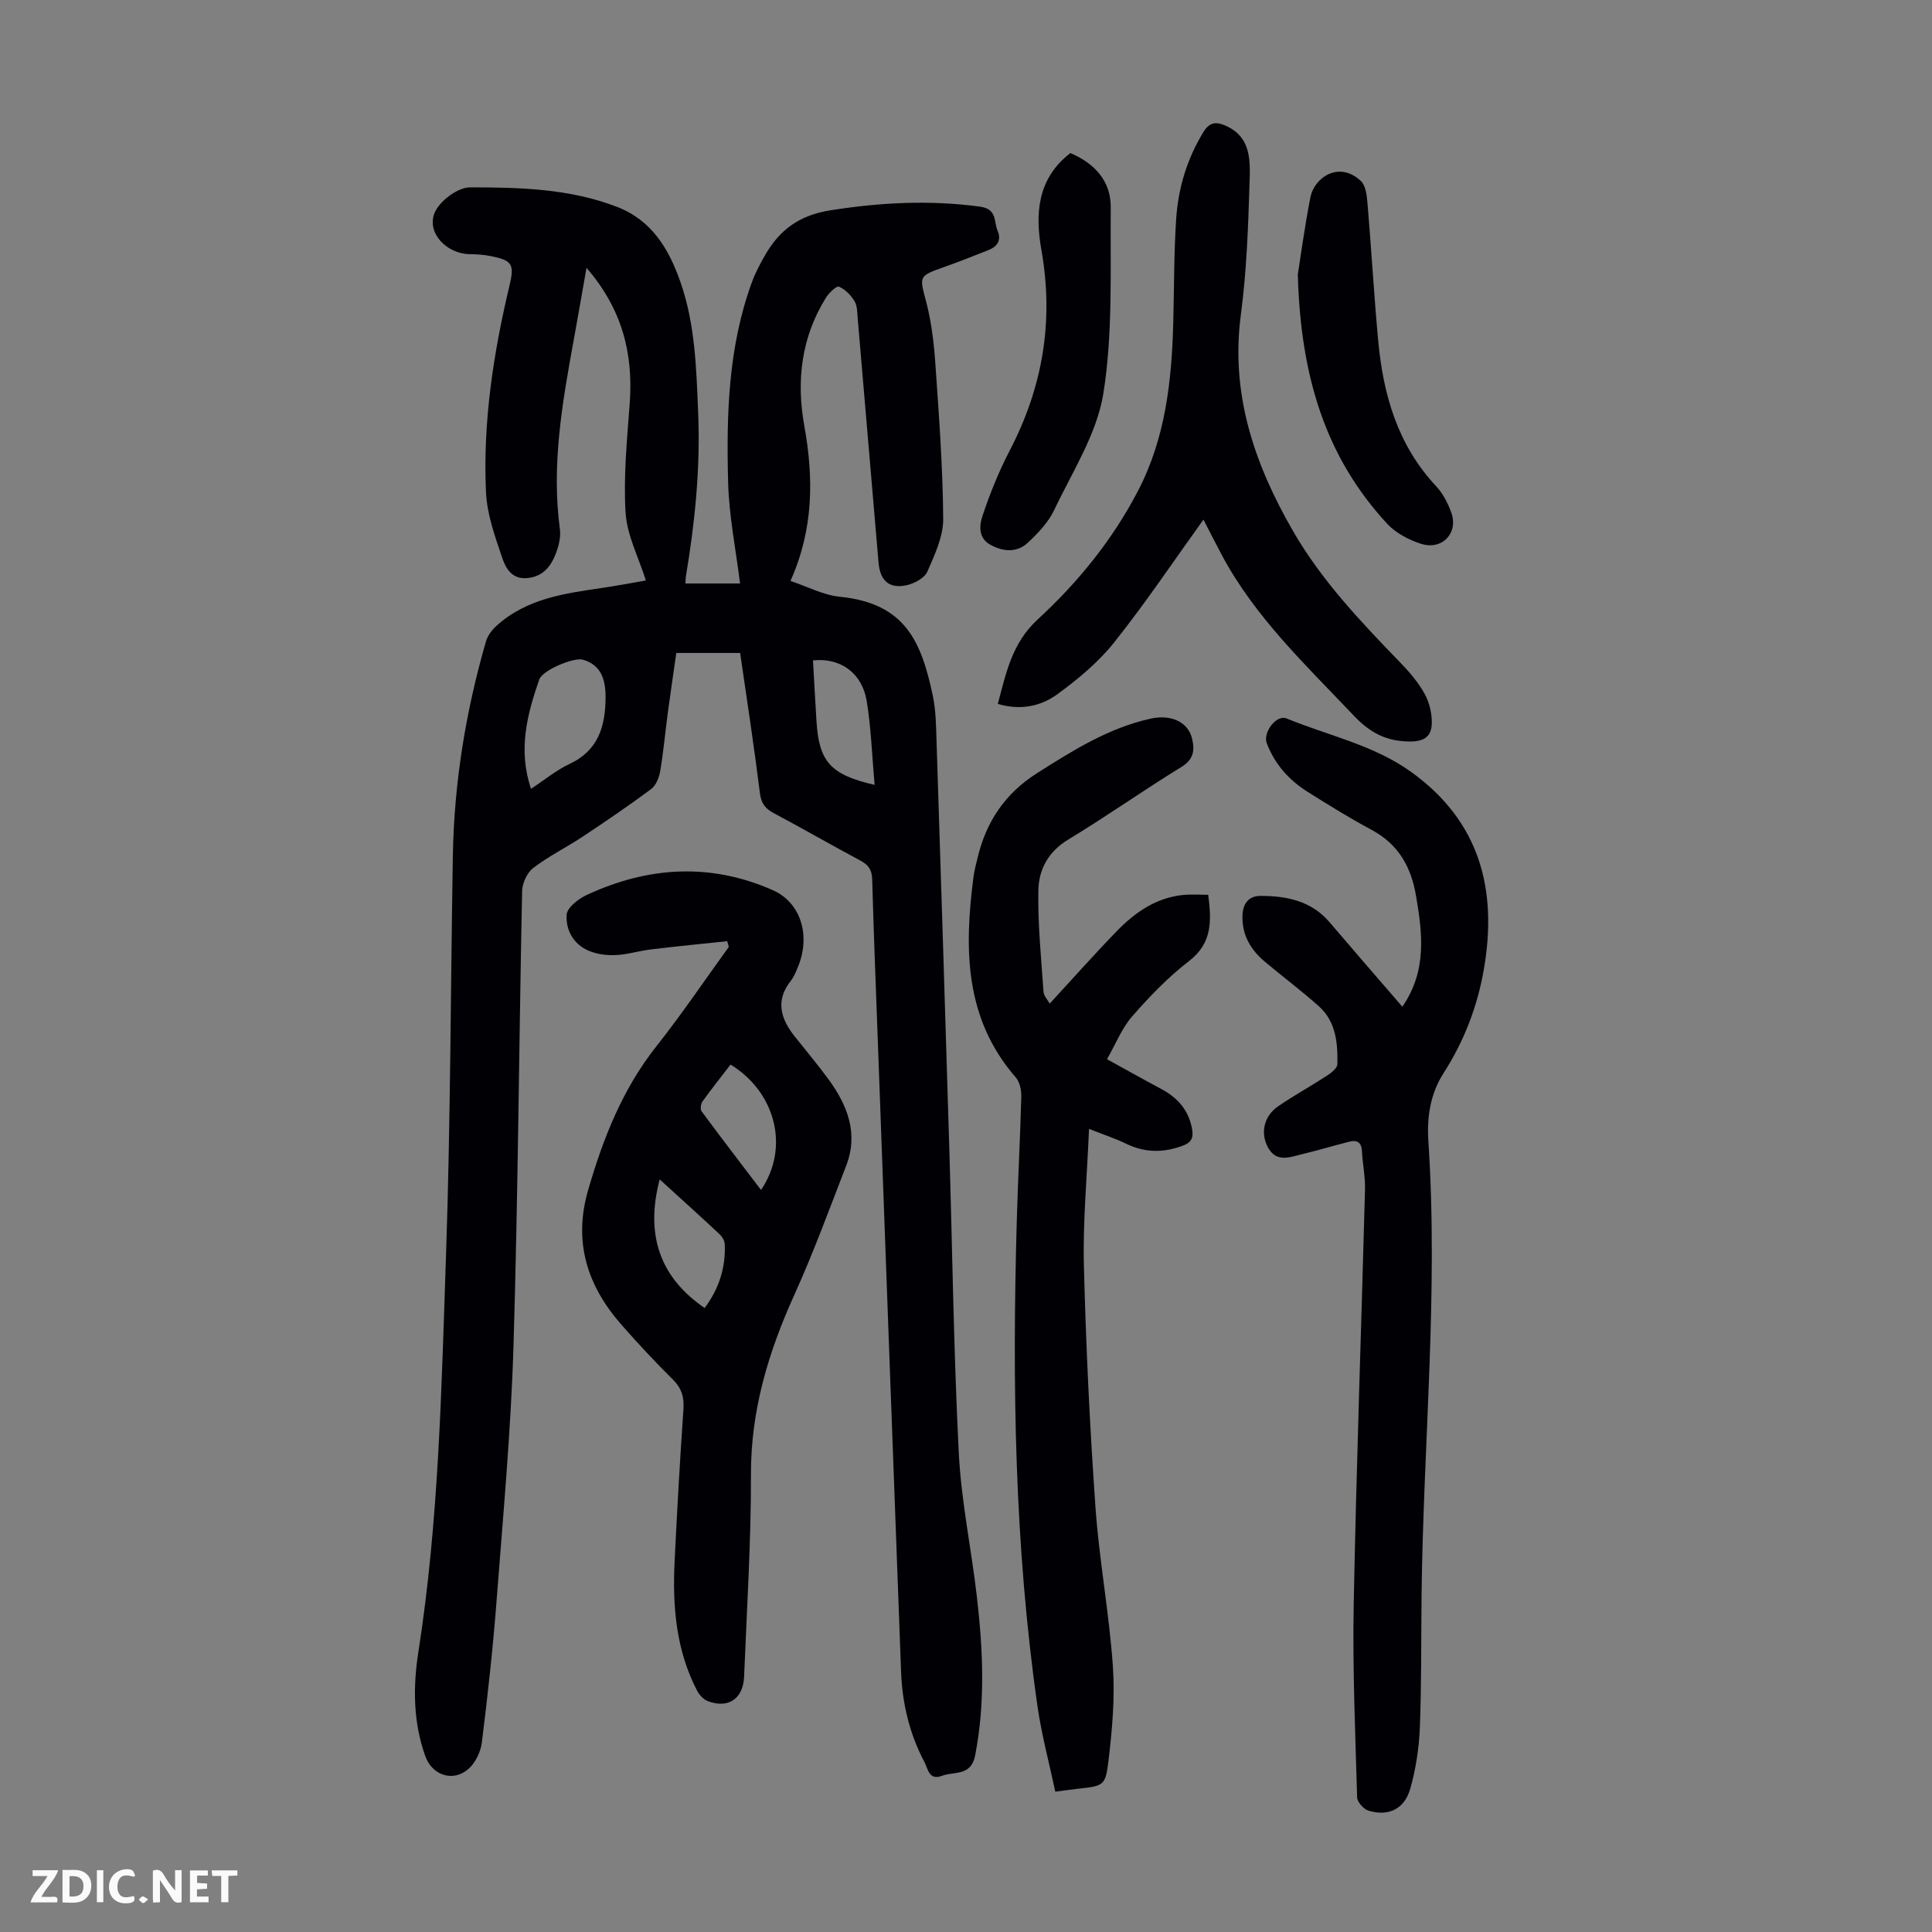
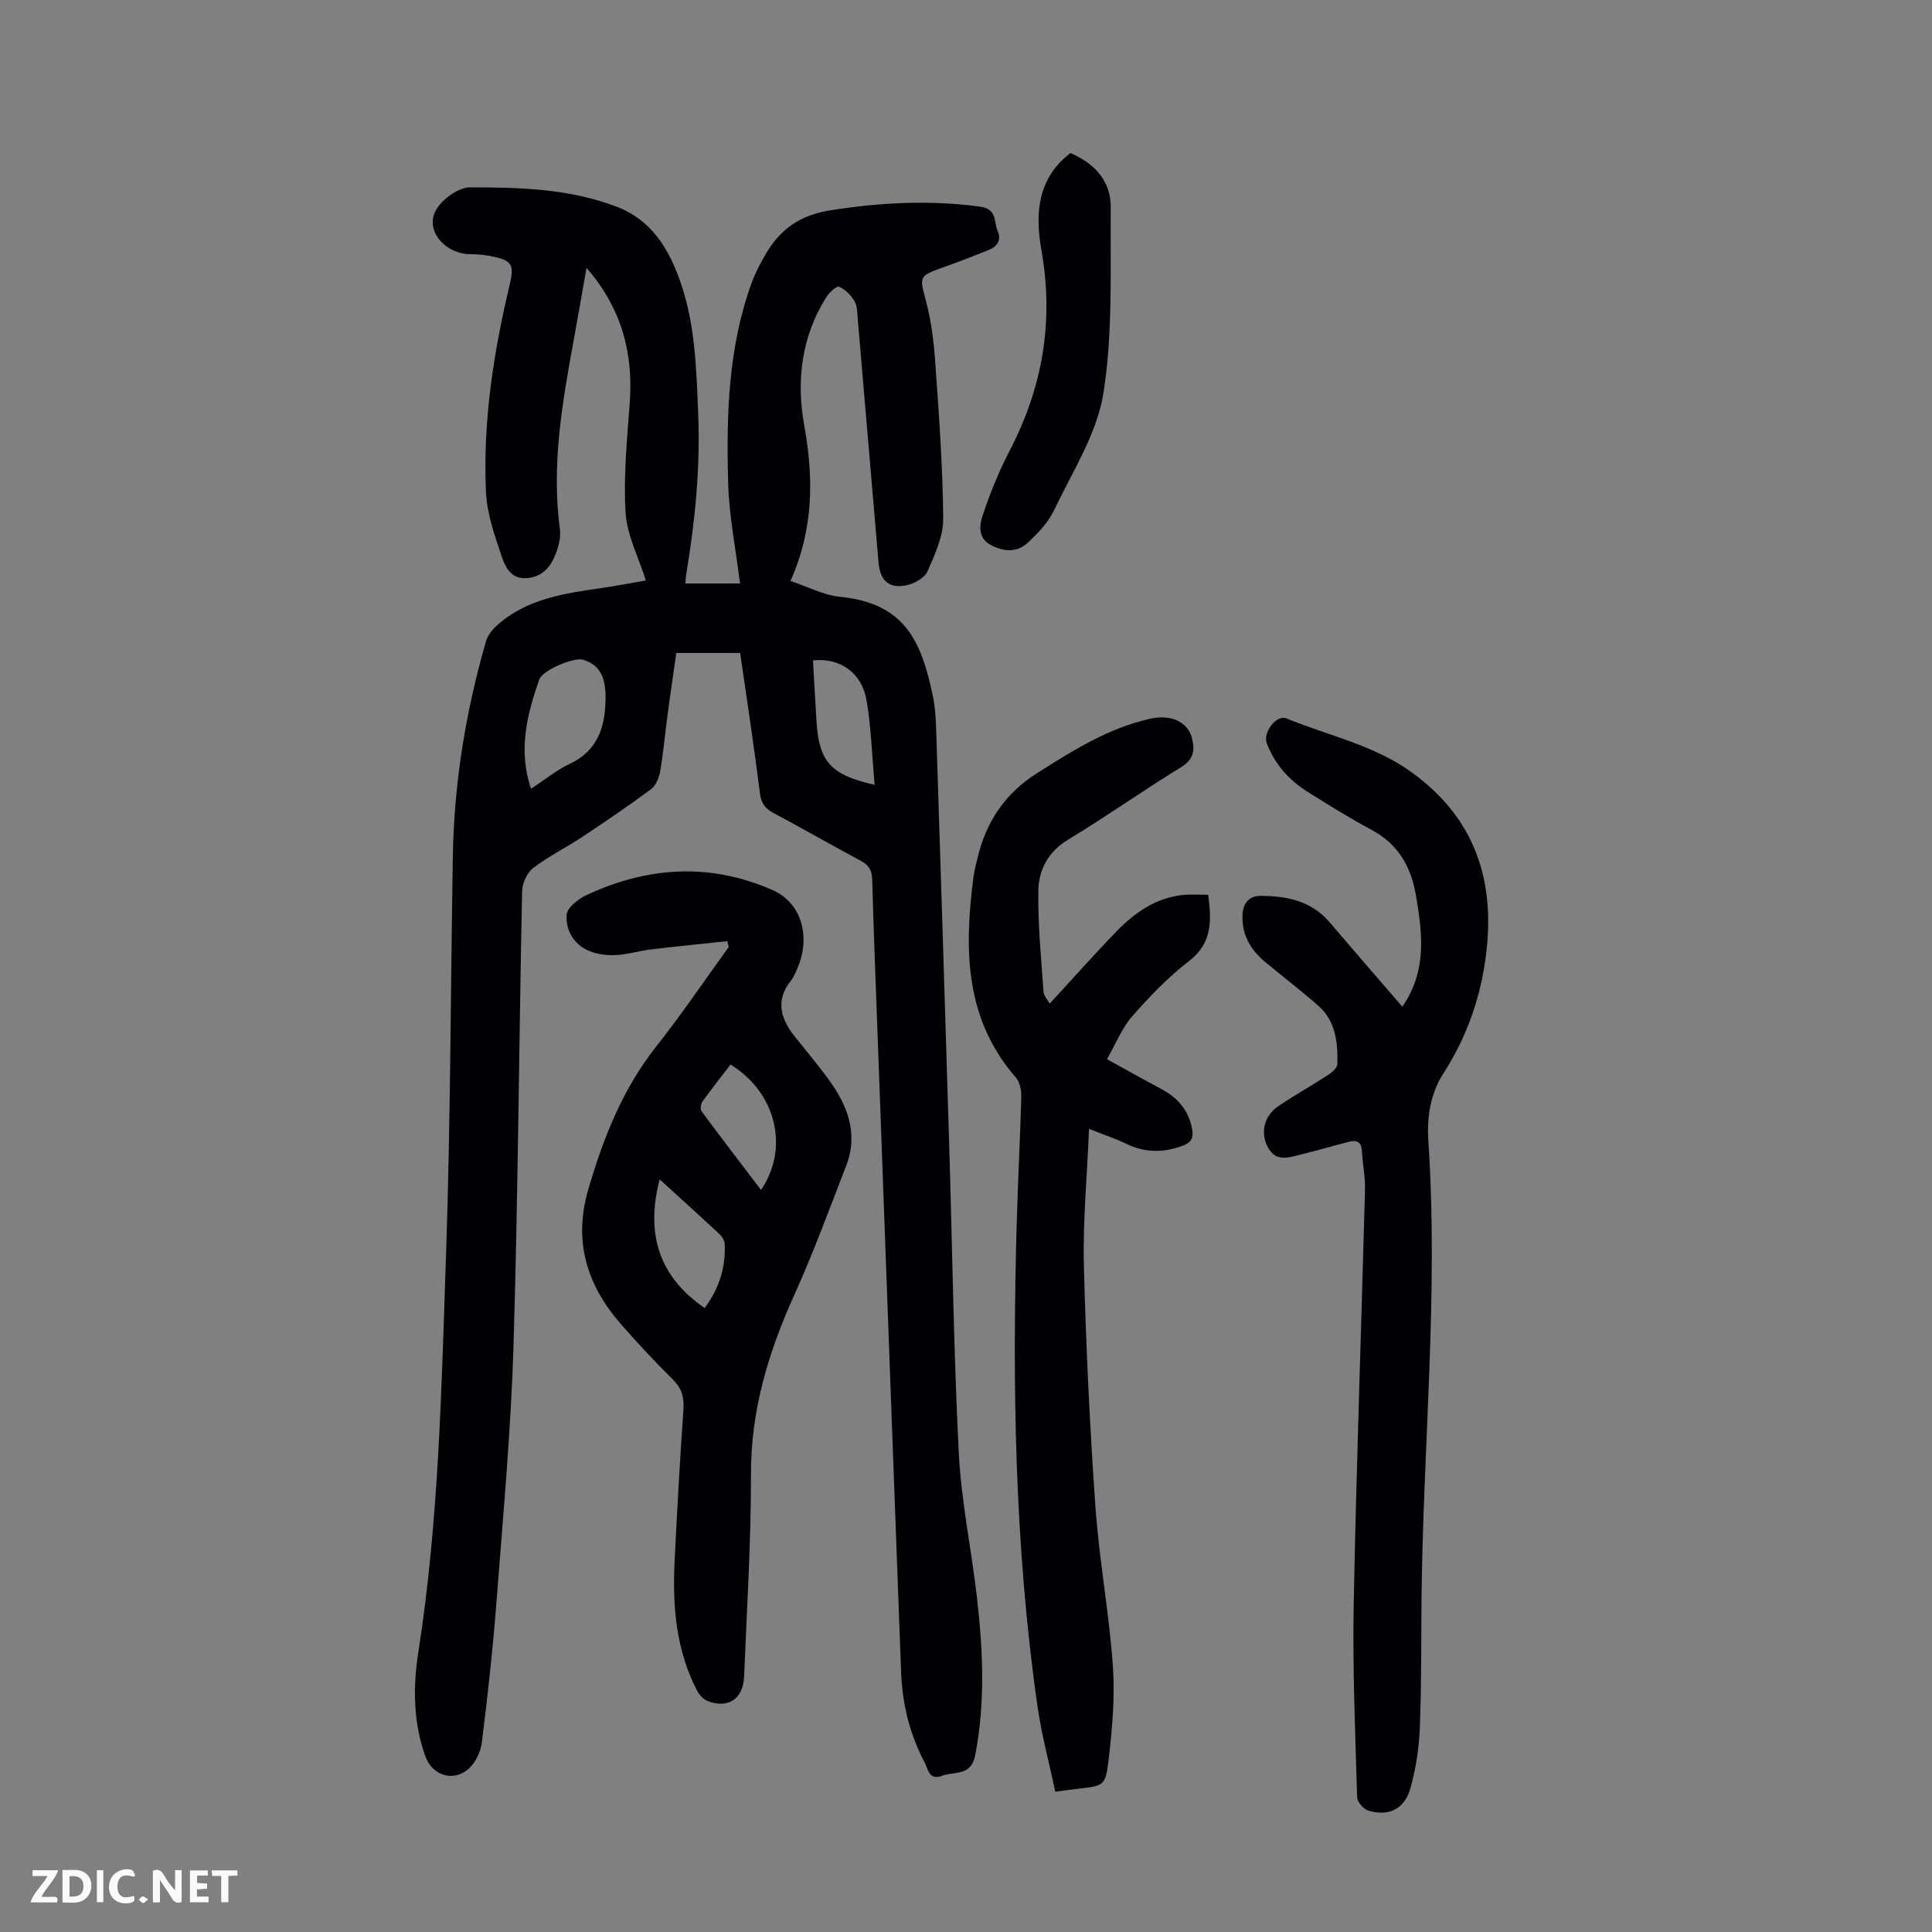
<svg xmlns="http://www.w3.org/2000/svg" enable-background="new 0 0 400 400" viewBox="0 0 400 400">
  <rect x="0" y="0" width="400" height="400" fill="#808080" stroke="none" />
  <g fill="#fbfafa">
    <path d="m37.59 393.81c-.92.31-1.52.05-2-.78-.7-1.2-1.52-2.34-2.47-3.78v4.59c-.55.03-.95.05-1.41.07-.03-.37-.06-.64-.06-.91 0-1.91 0-3.81 0-5.7 1.13-.41 1.77-.03 2.29.91.62 1.11 1.38 2.14 2.31 3.19v-4.2h1.35v6.61z" />
    <path d="m12.94 393.88v-6.75c1.9.19 3.93-.54 5.37 1.29.8 1.01.78 2.88.03 3.97-1.37 1.97-3.4 1.51-5.4 1.49m1.45-1.22c2.04.12 2.92-.58 2.89-2.21-.03-1.51-.98-2.19-2.89-2z" />
    <path d="m11.81 393.87h-5.49c.68-2.18 2.47-3.48 3.51-5.45h-3.08v-1.21h5.29c-.71 2.13-2.44 3.48-3.47 5.51.86 0 1.63.04 2.39-.01.79-.05 1.14.21.85 1.16" />
    <path d="m39.33 393.86v-6.61h3.7v1.07h-2.22v1.52c.68.04 1.34.09 2.07.13v1.07c-.72.05-1.38.09-2.1.14v1.48h2.4v1.19h-3.85z" />
    <path d="m27.71 388.56c-1.15-.3-2.46-.61-3.1.64-.37.73-.41 1.93-.06 2.67.63 1.35 1.99.93 3.17.68.35.94-.01 1.32-.93 1.46-1.62.25-3.05-.27-3.76-1.48-.73-1.24-.6-3.03.31-4.17.88-1.11 2.71-1.7 4-1.16.32.13.44.74.65 1.12-.1.08-.19.16-.28.24" />
    <path d="m49.15 387.24v1.07c-.59.02-1.17.05-1.87.08v5.44h-1.48v-5.44h-1.85c-.05-.4-.08-.73-.13-1.15z" />
    <path d="m20.06 387.21h1.33v6.62h-1.33z" />
    <path d="m30.68 393.25c-.49.38-.8.79-1.05.76-.32-.05-.6-.45-.9-.7.26-.24.51-.64.8-.67.29-.04.62.3 1.15.61" />
  </g>
  <path d="m153.24 135.19c-4.54 0-8.67 0-13.22 0-.59 4.16-1.21 8.32-1.77 12.48-.53 3.99-.89 8.01-1.56 11.98-.23 1.33-.87 2.97-1.88 3.72-4.64 3.45-9.43 6.7-14.25 9.9-3.35 2.22-7 4.01-10.17 6.44-1.27.97-2.25 3.14-2.29 4.78-.65 31.33-.84 62.68-1.78 94-.53 17.66-2.16 35.3-3.51 52.93-.75 9.81-1.83 19.59-3.05 29.35-.24 1.93-1.32 4.19-2.76 5.46-3.18 2.8-7.53 1.35-8.95-2.64-2.52-7.05-2.56-14.38-1.43-21.58 4.25-27.18 4.78-54.62 5.72-82 .94-27.62.95-55.27 1.42-82.91.26-15.07 2.67-29.83 6.85-44.29.34-1.19 1.22-2.36 2.15-3.21 6.24-5.69 14.16-6.74 22.05-7.9 3.08-.45 6.14-1.04 8.91-1.52-1.5-4.78-3.91-9.35-4.2-14.04-.46-7.52.31-15.14.86-22.69.75-10.27-1.58-19.48-8.95-28-.96 5.45-1.8 10.29-2.68 15.13-2.35 12.89-4.61 25.76-2.83 38.97.21 1.58-.21 3.37-.78 4.89-1.01 2.69-2.58 4.89-5.9 5.24-3.27.34-4.55-2.06-5.28-4.23-1.48-4.4-3.13-8.96-3.34-13.52-.67-14.5 1.52-28.77 4.88-42.87 1.04-4.39.55-5.15-4-6.06-1.41-.28-2.88-.36-4.32-.38-4.68-.09-8.89-4.37-7.21-8.53.99-2.45 4.79-5.3 7.33-5.3 10.24 0 20.61.25 30.4 4.02 7.2 2.77 10.75 8.63 13.17 15.56 3.08 8.82 3.3 17.96 3.68 27.15.47 11.36-.66 22.56-2.53 33.73-.07.44-.07.89-.11 1.55h11.31c-.87-7.03-2.29-13.98-2.47-20.96-.37-13.99.01-28 4.92-41.4.72-1.98 1.73-3.88 2.79-5.71 3-5.17 7.02-8.16 13.42-9.18 10.39-1.64 20.58-2.17 31-.77 3.64.49 2.83 3.1 3.66 4.99.84 1.93-.06 3.27-1.85 3.99-3.1 1.25-6.22 2.46-9.37 3.58-5.16 1.83-4.95 1.88-3.59 7.05 1.1 4.16 1.62 8.53 1.92 12.84.75 10.72 1.55 21.45 1.63 32.18.03 3.66-1.76 7.47-3.29 10.95-.59 1.33-2.68 2.45-4.27 2.8-3.64.79-5.51-.93-5.83-4.7-1.43-16.84-2.86-33.67-4.31-50.51-.11-1.22-.07-2.62-.66-3.6-.75-1.24-1.94-2.46-3.23-3-.51-.21-2.06 1.29-2.69 2.29-5.1 8.2-6.16 17.19-4.48 26.51 1.95 10.8 1.95 21.36-2.86 32.13 3.53 1.17 6.8 2.93 10.21 3.27 13.63 1.35 16.92 9.41 19.26 20.51.64 3.04.67 6.22.77 9.34.91 27.96 1.78 55.92 2.63 83.89.64 21.14.91 42.3 1.97 63.43.5 10.02 2.61 19.95 3.76 29.94 1.26 10.92 1.76 21.82-.36 32.76-.85 4.4-4.32 3.27-6.86 4.24-2.73 1.04-2.91-1.47-3.63-2.82-3.09-5.82-4.6-12.11-4.85-18.67-1.64-43.84-3.24-87.68-4.85-131.52-.4-10.85-.83-21.7-1.13-32.55-.05-1.94-.71-3-2.4-3.9-6.02-3.21-11.93-6.63-17.95-9.83-1.74-.92-2.61-1.98-2.88-4.03-1.21-9.66-2.67-19.26-4.11-29.15zm-43.3 28.12c2.92-1.91 5.29-3.89 7.99-5.15 5.99-2.8 7.4-7.84 7.45-13.72.03-4.52-1.45-6.94-4.75-7.87-1.77-.5-8.29 2.12-8.99 4.13-2.49 7.19-4.43 14.51-1.7 22.61zm71.14-.81c-.55-6.13-.72-11.84-1.65-17.42-.98-5.81-5.51-8.96-11.11-8.35.24 4.21.46 8.44.73 12.67.53 8.29 2.89 11.01 12.03 13.1z" fill="#010105" />
  <path d="m150.56 194.86c-5.27.56-10.55 1.07-15.81 1.71-2.44.29-4.84 1.06-7.27 1.17-1.83.09-3.84-.17-5.53-.87-3.21-1.33-4.85-4.32-4.63-7.5.1-1.46 2.4-3.25 4.1-4.05 12.67-5.91 25.6-6.75 38.58-1.02 5.84 2.58 7.94 9.49 5.13 16.08-.39.92-.78 1.9-1.39 2.67-3.25 4.09-2.12 7.85.77 11.5 2.36 2.98 4.82 5.89 7.06 8.96 3.92 5.38 6.2 11.2 3.61 17.88-3.47 8.93-6.76 17.95-10.71 26.67-5.37 11.85-9.02 23.89-8.99 37.12.03 13.98-.86 27.96-1.42 41.93-.18 4.61-3.28 6.7-7.51 5.09-.89-.34-1.76-1.27-2.22-2.15-4.38-8.42-5.11-17.51-4.66-26.77.51-10.5 1.1-21 1.83-31.5.18-2.55-.4-4.41-2.25-6.23-3.66-3.61-7.17-7.39-10.57-11.26-7.11-8.08-10.03-17.17-6.91-27.92 3.11-10.71 7.1-20.87 14.13-29.75 5.26-6.65 10.01-13.7 14.99-20.57-.11-.38-.22-.79-.33-1.19zm-13.98 49.32c-3.04 11.54.09 20.32 9.31 26.63 2.94-3.95 4.38-8.32 4.16-13.23-.03-.7-.52-1.53-1.05-2.03-3.97-3.71-8-7.34-12.42-11.37zm20.98 2.19c5.94-8.72 3.09-20.22-6.31-25.96-1.94 2.53-3.95 5.04-5.82 7.66-.35.49-.48 1.6-.17 2.02 4.02 5.44 8.14 10.81 12.3 16.28z" fill="#010105" />
  <path d="m225.47 233.73c-.42 10.1-1.29 19.22-1.06 28.31.42 16.66 1.22 33.32 2.39 49.95.78 11.02 2.84 21.95 3.61 32.98.45 6.51-.14 13.16-.92 19.67-.62 5.17-1.07 5.11-6.4 5.71-1.32.15-2.64.34-4.6.6-1.26-5.93-2.83-11.73-3.68-17.63-4.78-33.33-5.25-66.86-4.3-100.44.24-8.61.71-17.22.94-25.83.03-1.33-.31-3.02-1.13-3.96-10.66-12.24-10.7-26.67-8.77-41.53.17-1.32.53-2.63.84-3.93 1.78-7.49 5.66-13.33 12.34-17.57 7.4-4.69 14.74-9.32 23.42-11.26 4.32-.97 7.85.69 8.66 4.13.57 2.41.35 4.3-2.24 5.88-7.91 4.85-15.49 10.23-23.43 15.03-4.15 2.51-6.07 6.23-6.16 10.49-.13 7 .59 14.02 1.07 21.03.06.82.82 1.6 1.28 2.43 4.8-5.21 9.24-10.22 13.89-15.01 3.8-3.91 8.2-6.97 13.86-7.5 1.64-.15 3.31-.02 5.07-.02.7 5.42.85 10-3.98 13.72-4.31 3.32-8.16 7.32-11.75 11.43-2.15 2.45-3.4 5.69-5.23 8.89 4.02 2.21 7.6 4.22 11.22 6.15 3.34 1.78 5.63 4.31 6.37 8.14.35 1.78.04 2.89-1.86 3.6-3.98 1.49-7.8 1.51-11.68-.35-2.14-1.06-4.42-1.8-7.77-3.11z" fill="#010105" />
  <path d="m290.34 208.43c5.16-7.49 4.15-15.22 2.82-23.03-1.01-5.93-3.64-10.6-9.14-13.56-4.53-2.43-8.91-5.14-13.26-7.88-3.88-2.43-6.83-5.73-8.49-10.08-.84-2.22 1.98-6 4.1-5.13 8.65 3.56 18 5.47 25.78 11.06 14.27 10.26 17.93 24.41 15.06 40.91-1.33 7.67-4.09 14.85-8.32 21.43-2.78 4.33-3.49 9.17-3.16 14.17 2.09 31.35-1.05 62.62-1.41 93.94-.1 9.17 0 18.35-.36 27.51-.17 4.2-.83 8.48-1.97 12.53-1.21 4.26-4.49 5.81-8.64 4.59-1.01-.3-2.34-1.79-2.37-2.76-.38-13.31-.96-26.63-.71-39.93.55-28.64 1.58-57.27 2.34-85.91.07-2.66-.5-5.34-.64-8.01-.1-1.89-1.12-2.3-2.68-1.89-3.24.83-6.46 1.79-9.71 2.57-2.56.62-5.36 1.82-7.1-1.47-1.57-2.97-.78-6.45 2.15-8.45 3.31-2.26 6.83-4.2 10.19-6.39.86-.56 2.06-1.53 2.07-2.33.09-4.38-.29-8.81-3.83-11.98-3.59-3.2-7.45-6.1-11.14-9.19-2.97-2.48-4.81-5.56-4.68-9.59.08-2.51 1.3-4.1 3.83-4.08 5.36.03 10.4 1.03 14.15 5.4 4.94 5.79 9.92 11.53 15.12 17.55z" fill="#010105" />
-   <path d="m206.59 145.73c1.73-6.49 2.93-12.59 8.3-17.53 8.3-7.64 15.45-16.43 20.73-26.59 5.69-10.95 6.97-22.75 7.29-34.78.19-7.15.13-14.32.6-21.46.42-6.41 2.24-12.48 5.66-18.06 1.25-2.04 2.63-2.12 4.46-1.34 5.55 2.37 5.21 7.47 5.07 12.05-.28 9.05-.6 18.15-1.79 27.11-2.18 16.41 2.77 30.87 10.75 44.74 5.98 10.39 14.17 18.95 22.42 27.48 1.85 1.92 3.63 4.03 4.9 6.35.96 1.76 1.49 3.99 1.46 6-.05 2.56-1.31 3.82-4.51 3.82-4.91-.01-8.3-1.83-11.6-5.31-9.92-10.47-20.48-20.38-27.38-33.32-1.36-2.54-2.65-5.12-3.79-7.31-6.13 8.52-11.97 17.24-18.48 25.42-3.28 4.12-7.52 7.63-11.8 10.76-3.46 2.51-7.72 3.36-12.29 1.97z" fill="#010105" />
  <path d="m221.61 31.69c5.11 2.17 8.41 5.86 8.36 11.28-.12 12.83.47 25.85-1.52 38.43-1.33 8.41-6.44 16.28-10.21 24.23-1.2 2.52-3.31 4.73-5.38 6.68-2.28 2.15-5.11 1.96-7.81.48-2.56-1.4-2.28-4.04-1.64-5.96 1.54-4.63 3.39-9.22 5.64-13.55 6.86-13.17 9.17-26.86 6.55-41.59-1.28-7.27-.93-14.65 6.01-20z" fill="#010105" />
-   <path d="m268.7 56.83c.55-3.47 1.39-9.78 2.61-16.01.77-3.94 5.82-7.65 10.43-3.36 1.01.94 1.25 2.98 1.38 4.55.8 9.47 1.34 18.95 2.21 28.41 1.03 11.23 4.01 21.72 12.02 30.26 1.4 1.5 2.43 3.51 3.13 5.46 1.5 4.2-1.87 7.82-6.23 6.46-2.55-.8-5.26-2.23-7.05-4.16-12.67-13.71-17.93-30.33-18.5-51.61z" fill="#010105" />
</svg>